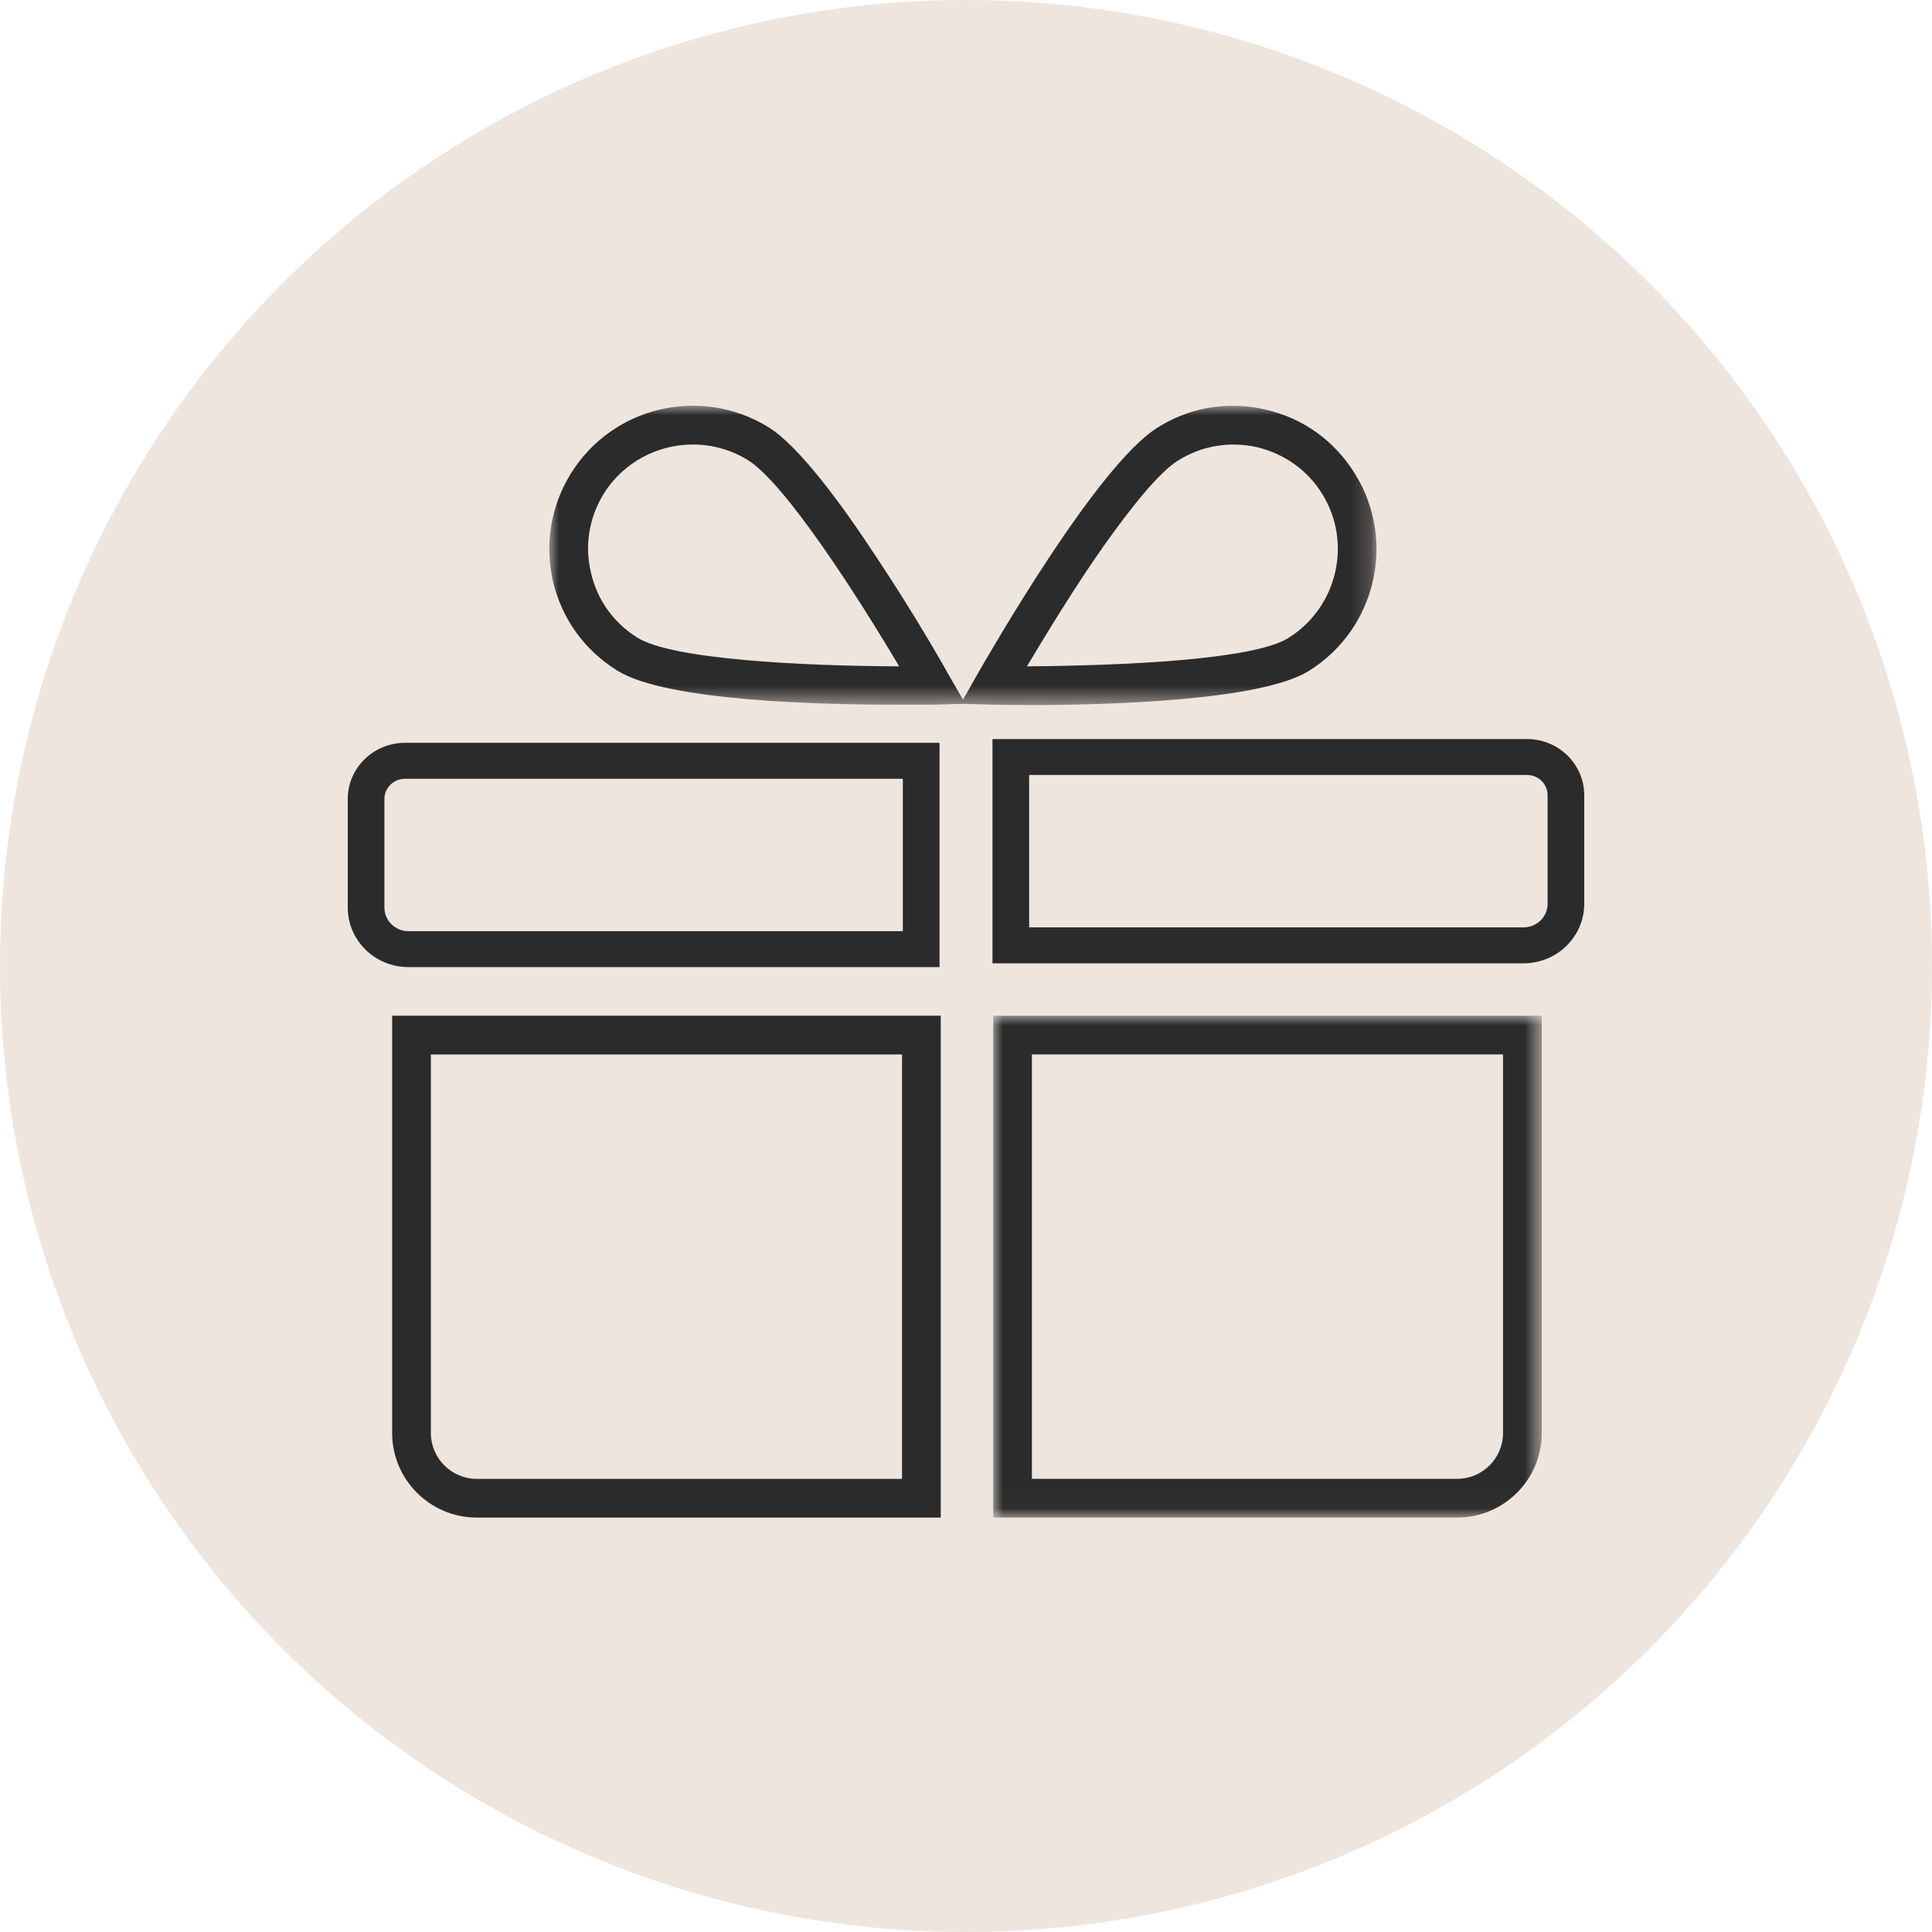
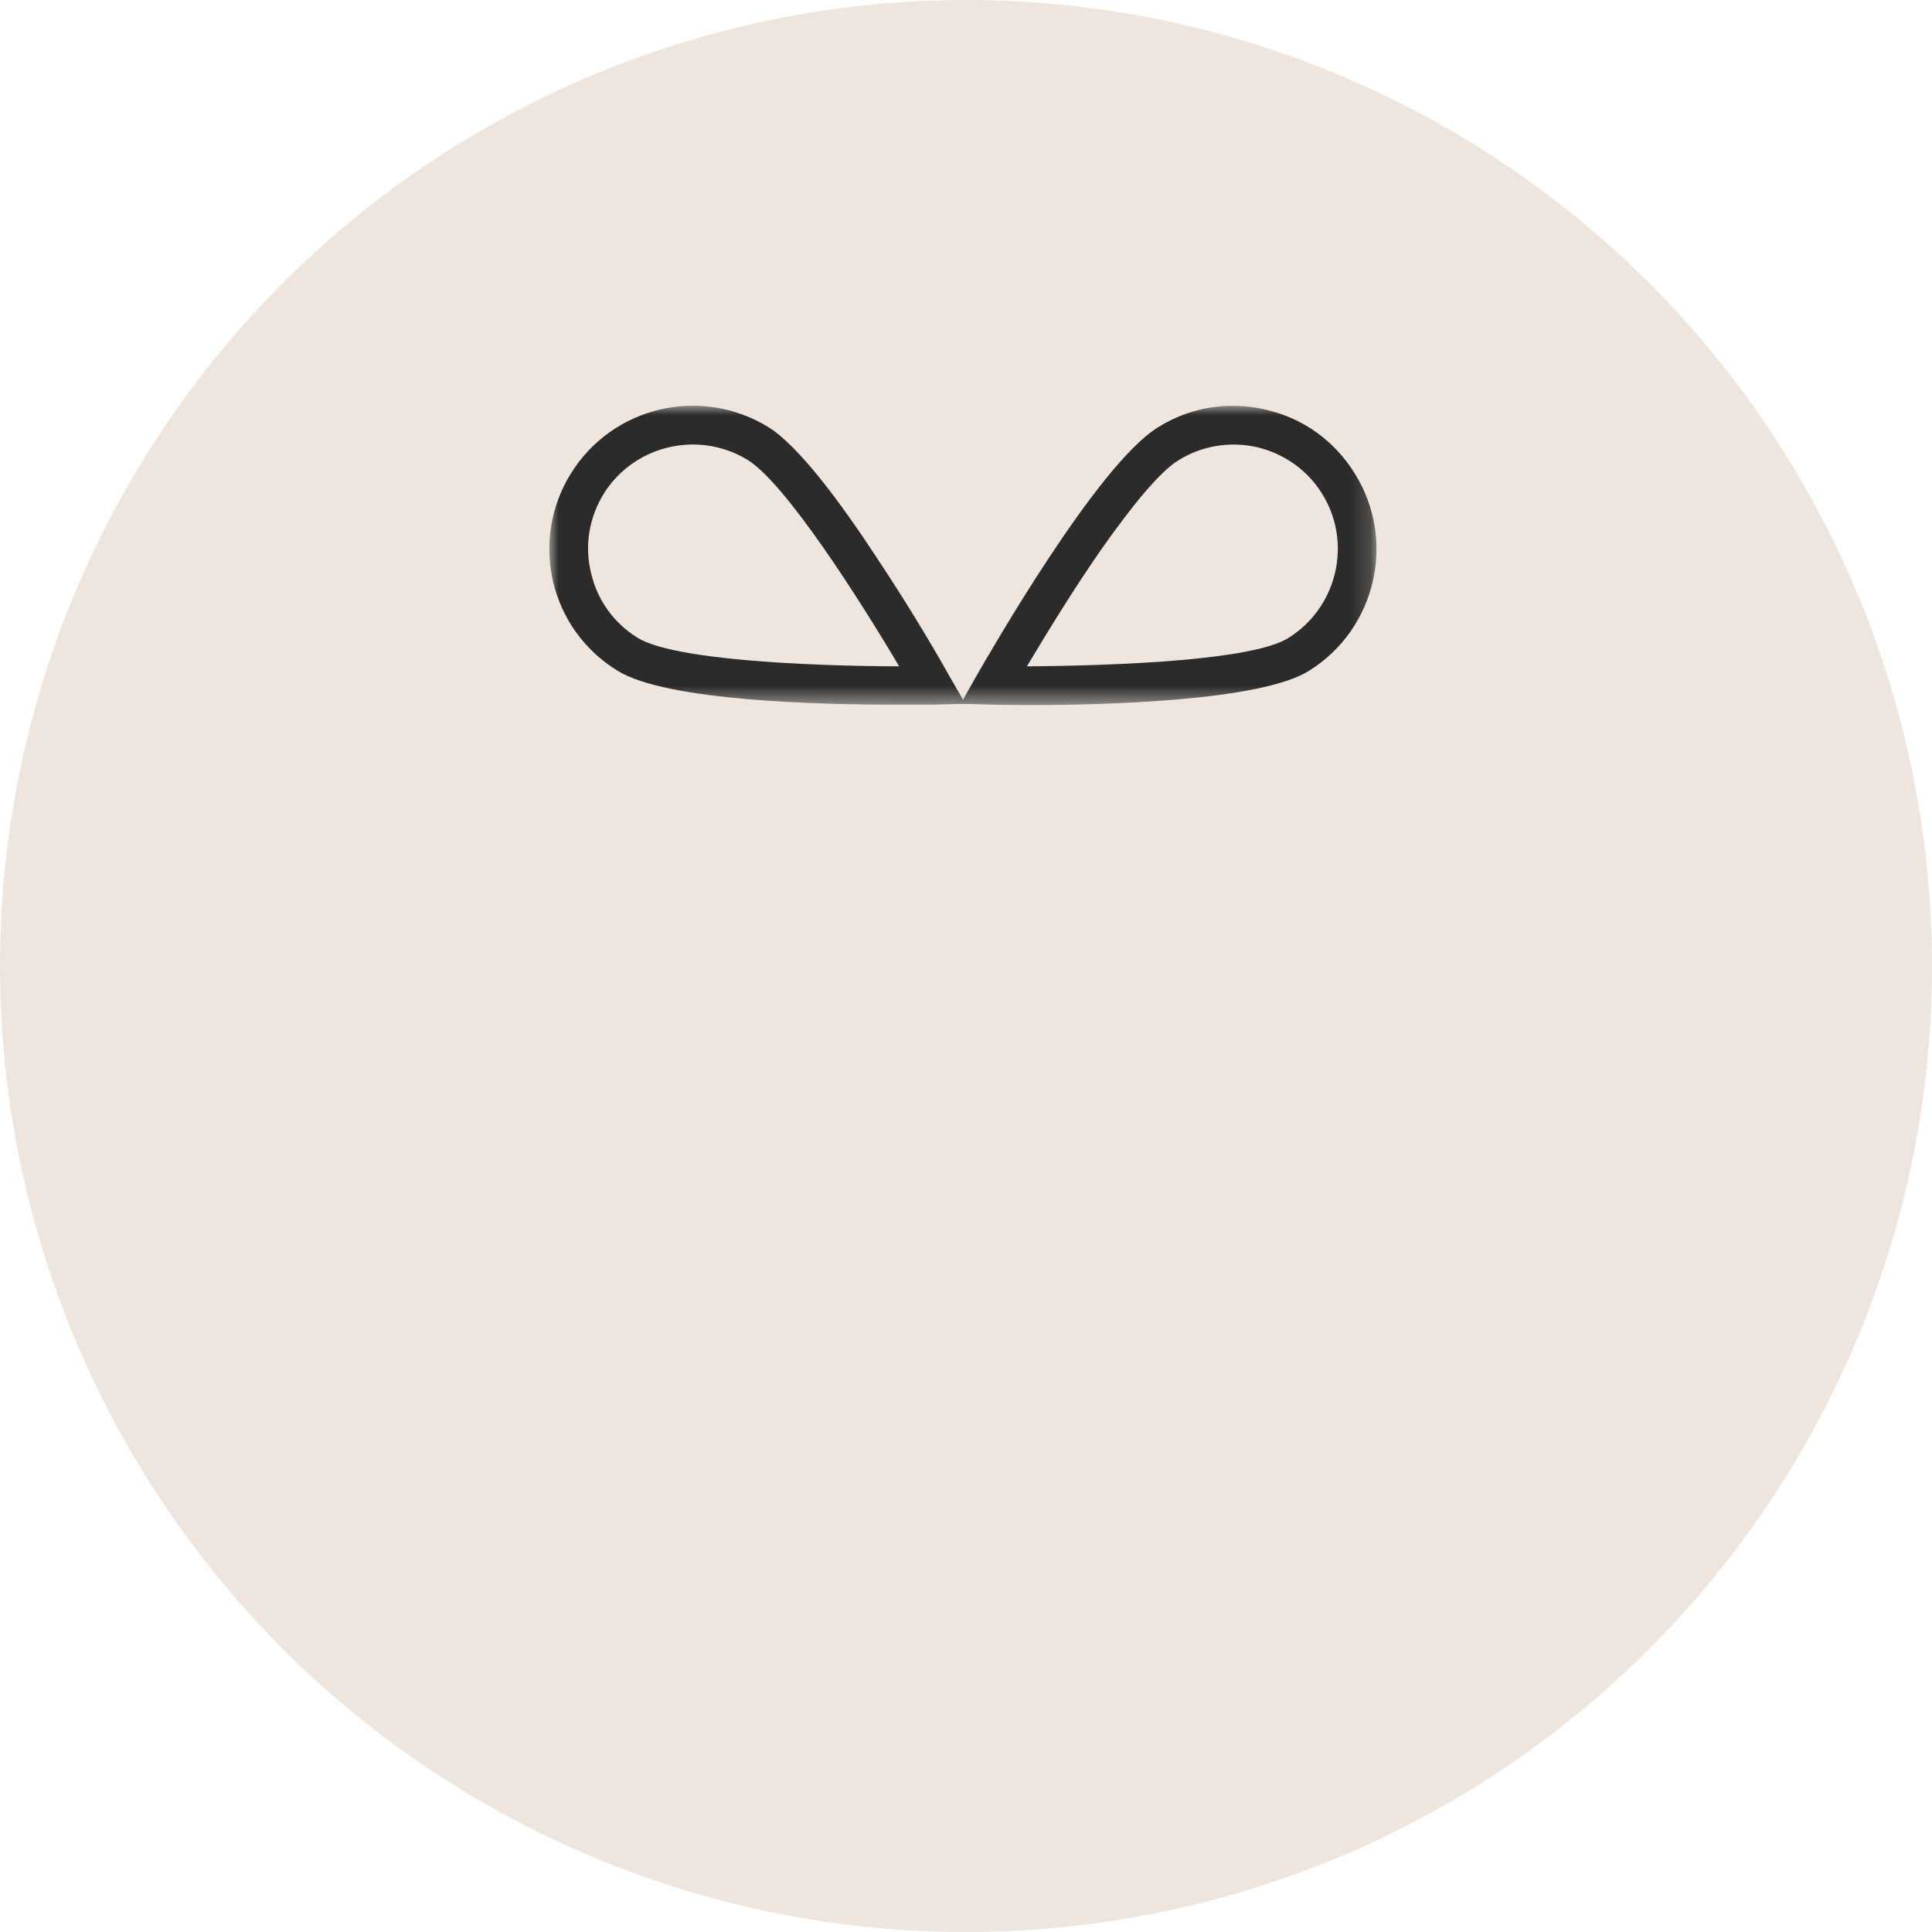
<svg xmlns="http://www.w3.org/2000/svg" xmlns:xlink="http://www.w3.org/1999/xlink" width="100px" height="100px" viewBox="0 0 100 100" version="1.1">
  <title>FitsAnyOccasion</title>
  <defs>
    <polygon id="path-1" points="0 0 28.395 0 28.395 25.975 0 25.975" />
    <polygon id="path-3" points="0 0 42.813 0 42.813 15.494 0 15.494" />
  </defs>
  <g id="Desktop" stroke="none" stroke-width="1" fill="none" fill-rule="evenodd">
    <g id="TGCS_Zift_V15" transform="translate(-1060, -891)">
      <g id="FitsAnyOccasion" transform="translate(1060, 891)">
        <circle id="Oval-Copy" fill="#EEE5DE" cx="50" cy="50" r="50" />
        <g id="Group-13" transform="translate(18, 21)">
-           <path d="M4.301,33.578 L4.301,53.17 C4.301,54.479 5.367,55.546 6.678,55.546 L28.689,55.546 L28.689,33.578 L4.301,33.578 Z M30.693,57.549 L6.678,57.549 C4.261,57.549 2.297,55.585 2.297,53.17 L2.297,31.574 L30.693,31.574 L30.693,57.549 Z" id="Fill-1" fill="#2B2B2B" />
          <g id="Group-5" transform="translate(33.407, 31.574)">
            <mask id="mask-2" fill="white">
              <use xlink:href="#path-1" />
            </mask>
            <g id="Clip-4" />
-             <path d="M2.004,23.971 L24.015,23.971 C25.324,23.971 26.391,22.905 26.391,21.595 L26.391,2.003 L2.004,2.003 L2.004,23.971 Z M24.015,25.975 L0,25.975 L0,0 L28.395,0 L28.395,21.595 C28.395,24.011 26.43,25.975 24.015,25.975 L24.015,25.975 Z" id="Fill-3" fill="#2B2B2B" mask="url(#mask-2)" />
          </g>
-           <path d="M2.96,19.309 C2.373,19.309 1.897,19.778 1.897,20.353 L1.897,25.978 C1.897,26.65 2.454,27.197 3.14,27.197 L28.732,27.197 L28.732,19.309 L2.96,19.309 Z M30.629,29.057 L3.14,29.057 C1.408,29.057 0,27.677 0,25.978 L0,20.353 C0,18.752 1.328,17.449 2.96,17.449 L30.629,17.449 L30.629,29.057 Z" id="Fill-6" fill="#2B2B2B" />
-           <path d="M35.268,27.001 L60.86,27.001 C61.546,27.001 62.103,26.454 62.103,25.782 L62.103,20.157 C62.103,19.581 61.627,19.113 61.04,19.113 L35.268,19.113 L35.268,27.001 Z M60.86,28.861 L33.371,28.861 L33.371,17.253 L61.04,17.253 C62.672,17.253 64,18.556 64,20.157 L64,25.782 C64,27.48 62.592,28.861 60.86,28.861 L60.86,28.861 Z" id="Fill-8" fill="#2B2B2B" />
          <g id="Group-12" transform="translate(10.433, 0)">
            <mask id="mask-4" fill="white">
              <use xlink:href="#path-3" />
            </mask>
            <g id="Clip-11" />
            <path d="M38.245,12.027 C36.442,13.15 29.769,13.45 24.72,13.49 C25.761,11.746 27.205,9.382 28.667,7.298 C30.13,5.234 31.573,3.431 32.554,2.83 C33.777,2.068 35.22,1.828 36.642,2.148 C38.045,2.489 39.247,3.33 40.009,4.573 C41.572,7.098 40.79,10.444 38.245,12.027 M4.561,12.007 C3.339,11.246 2.477,10.063 2.156,8.641 C1.816,7.238 2.056,5.795 2.818,4.553 C3.84,2.91 5.623,2.008 7.427,2.008 C8.408,2.008 9.39,2.269 10.272,2.81 C12.236,4.032 16.043,10.003 18.107,13.49 C13.037,13.47 6.364,13.13 4.561,12.007 M41.692,3.511 C40.65,1.828 39.027,0.646 37.083,0.205 C36.502,0.065 35.941,0.004 35.36,0.004 C33.997,0.004 32.675,0.385 31.493,1.126 C28.346,3.07 22.756,12.869 22.115,13.971 L21.413,15.214 L20.692,13.971 C20.391,13.41 18.829,10.685 16.944,7.859 C15.081,5.014 12.896,2.068 11.334,1.106 C7.848,-1.038 3.279,0.024 1.114,3.511 C0.072,5.194 -0.248,7.178 0.192,9.102 C0.653,11.046 1.836,12.669 3.519,13.71 C6.044,15.294 14.099,15.474 17.927,15.474 L19.85,15.474 L21.293,15.434 L21.533,15.434 L22.977,15.474 C23.237,15.474 23.918,15.494 24.88,15.494 C28.687,15.494 36.783,15.294 39.307,13.73 C42.794,11.566 43.856,6.978 41.692,3.511" id="Fill-10" fill="#2B2B2B" mask="url(#mask-4)" />
          </g>
        </g>
      </g>
    </g>
  </g>
</svg>